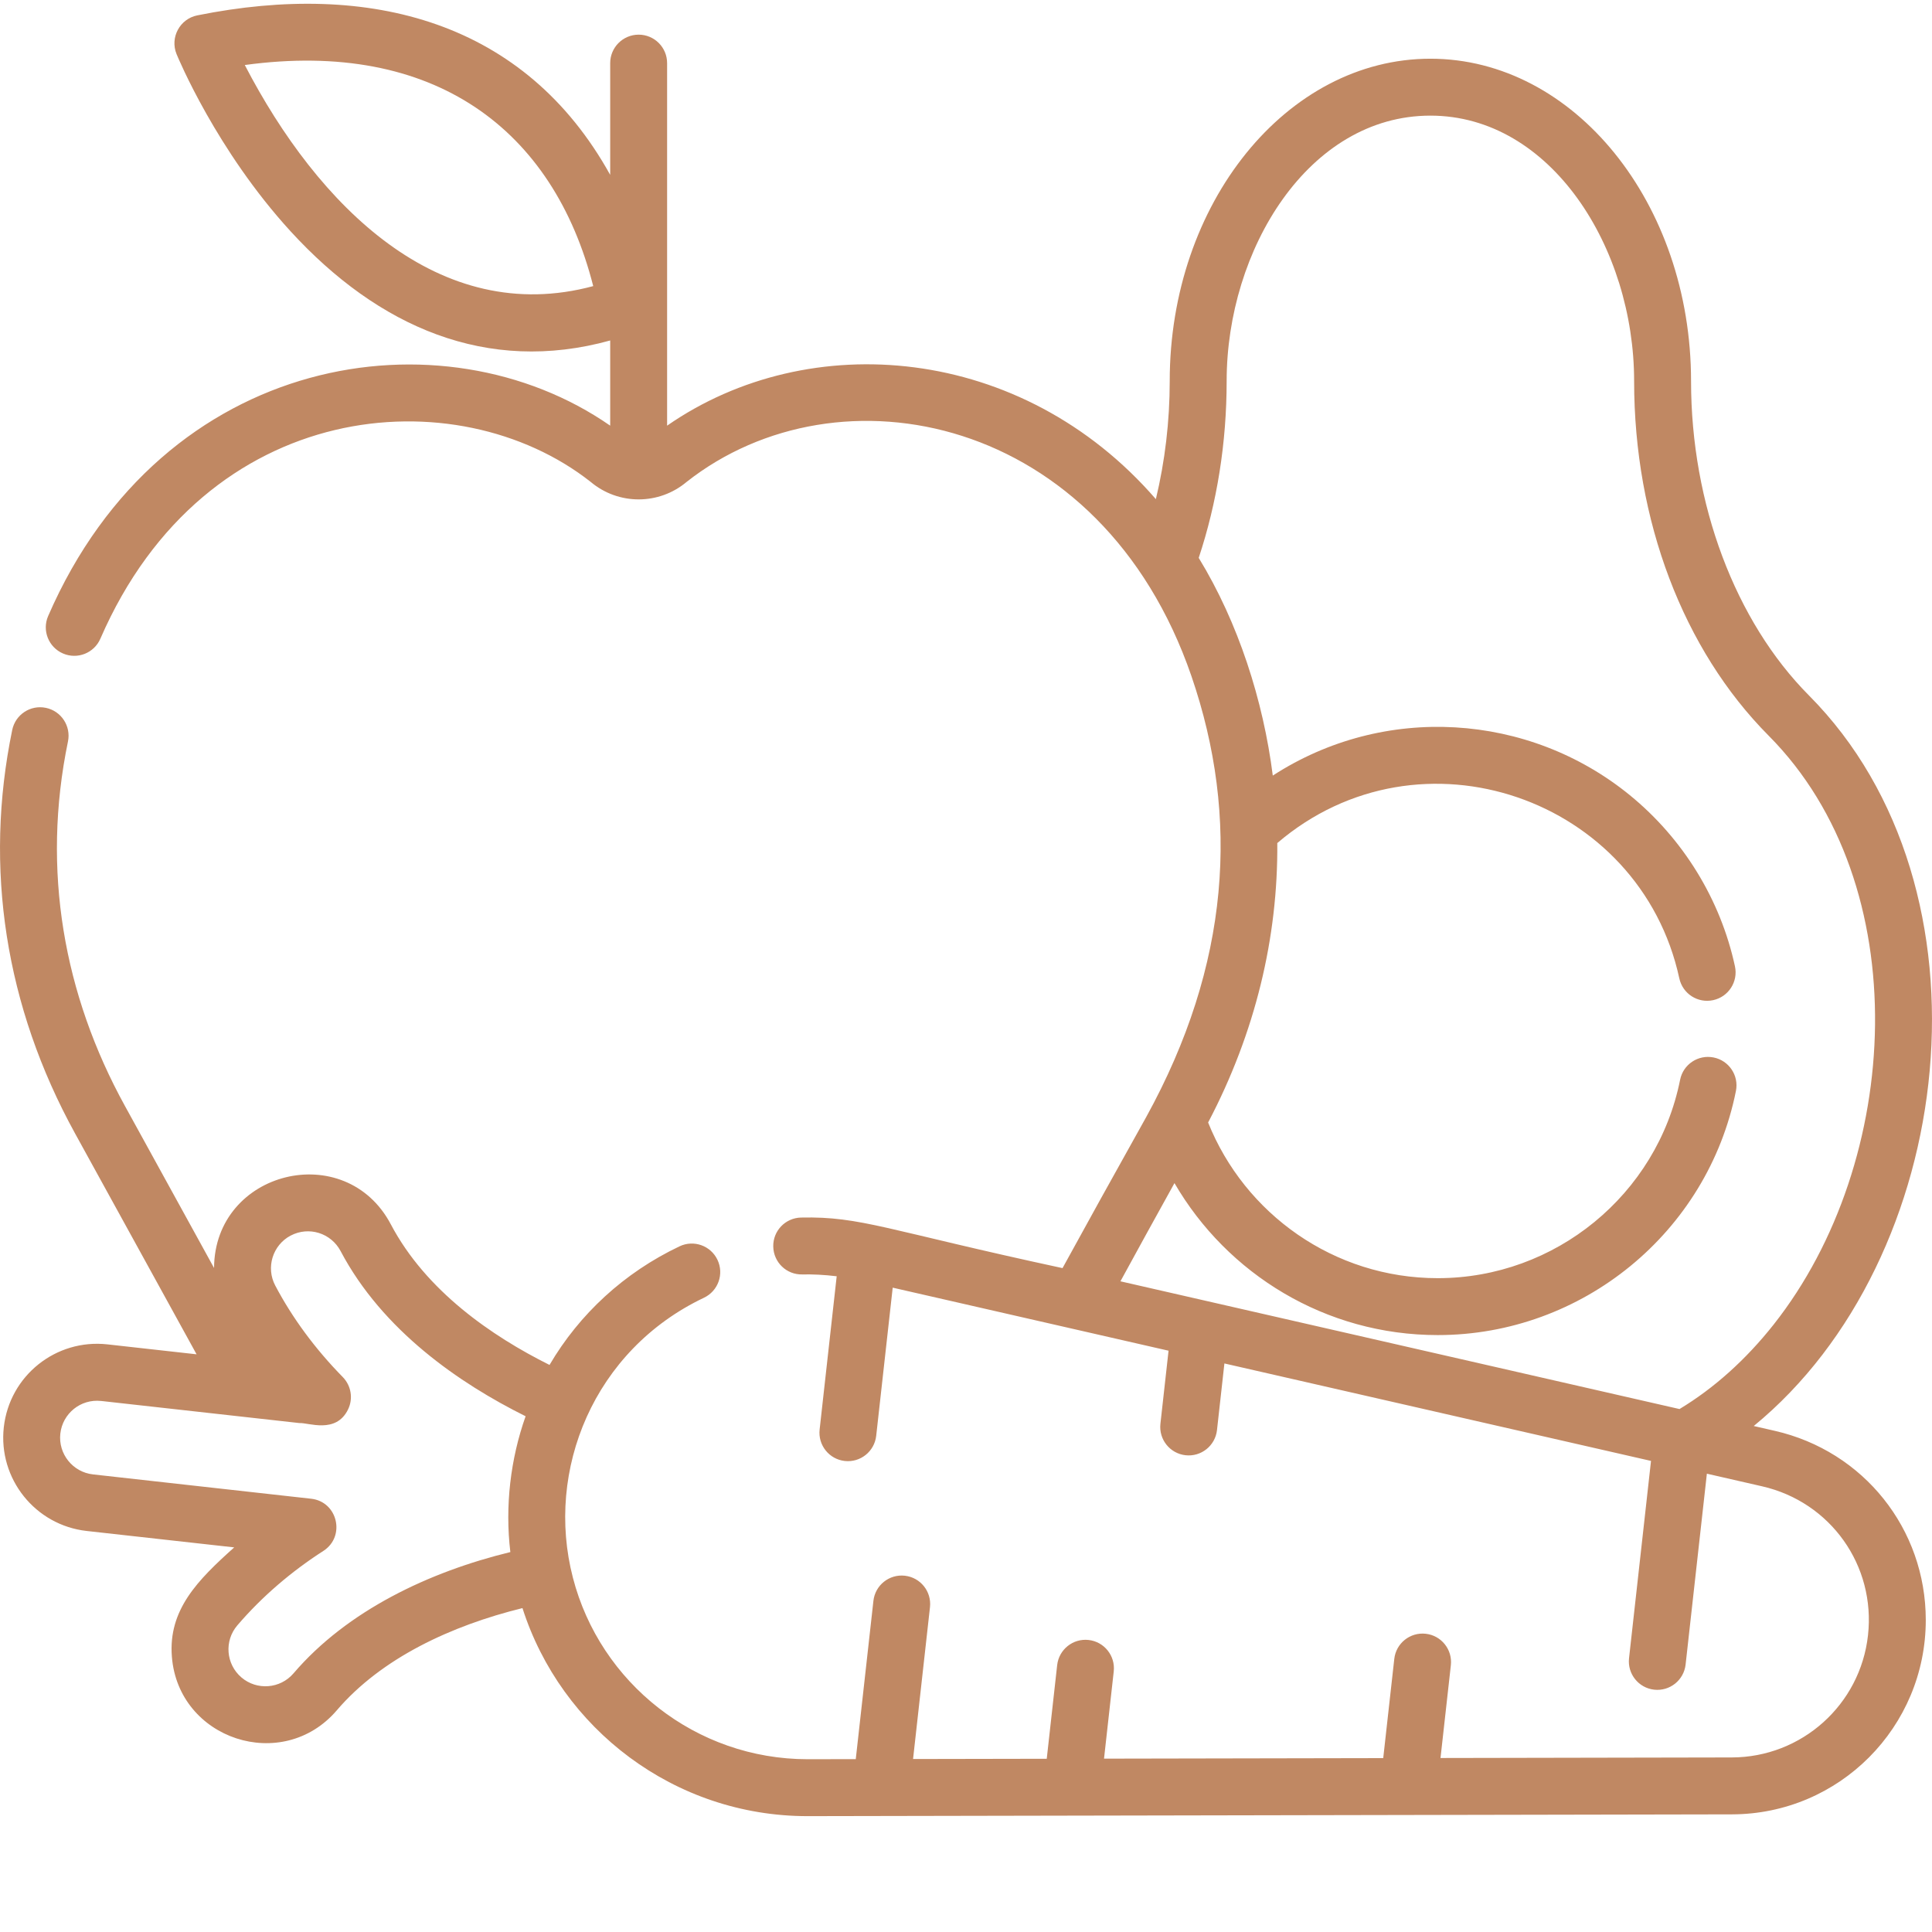
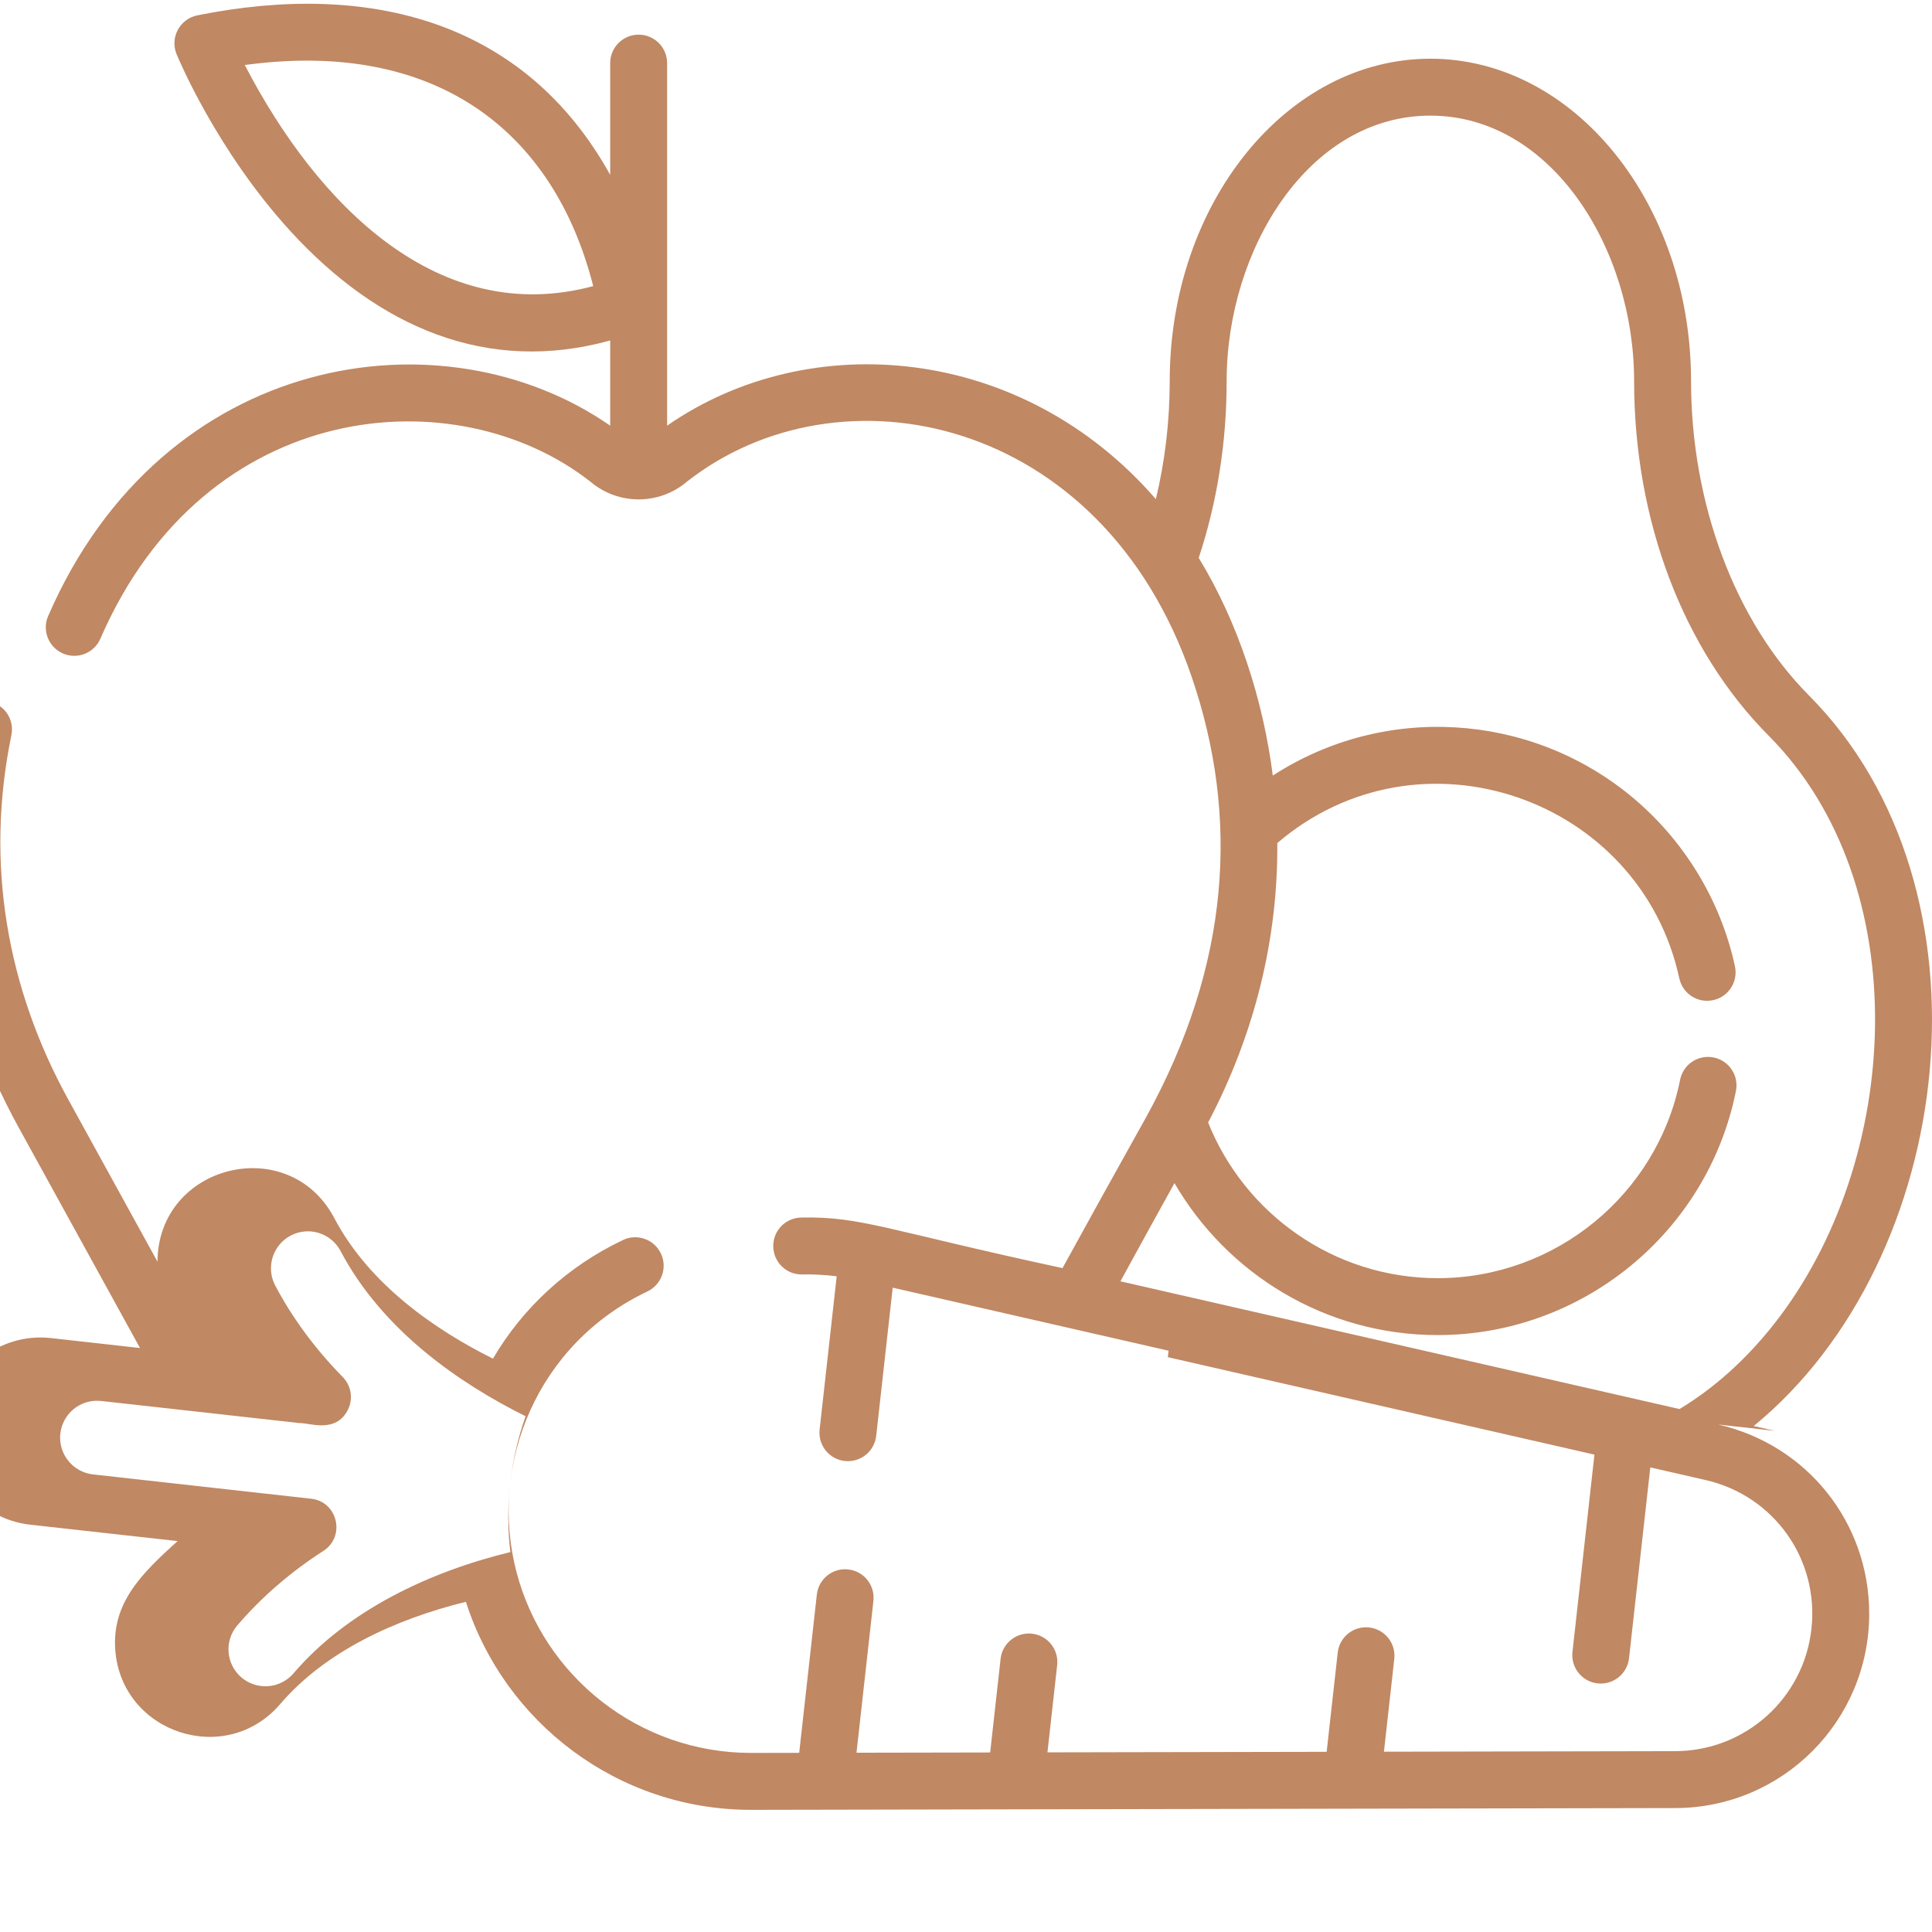
<svg xmlns="http://www.w3.org/2000/svg" version="1.1" width="512" height="512" x="0" y="0" viewBox="0 0 511.998 511" style="enable-background:new 0 0 512 512" xml:space="preserve" class="">
  <g>
-     <path d="m470.328 378.684-5.57-1.277c53.984-44.227 65.488-142.43 14.641-193.598-19.566-19.68-31.254-50.824-31.254-83.32 0-47.102-30.984-85.43-69.078-85.43-38.082 0-69.078 38.328-69.078 85.43 0 10.703-1.266 21.25-3.672 31.289-35.488-40.961-91.844-45.656-129.527-19.473v-96.078c0-4.164-3.379-7.543-7.539-7.543-4.164 0-7.543 3.379-7.543 7.543v29.617c-22.527-40.641-63.52-51.512-109.426-42.27-4.637.938-7.281 5.875-5.492 10.258.422 1.027 10.582 25.516 30.211 46.957 23.23 25.379 52.062 37.98 84.707 28.941v22.574c-44.301-30.781-118.477-19.73-148.949 50.457-1.656 3.82.102 8.254 3.922 9.914 3.824 1.66 8.258-.09 9.918-3.914 27.887-64.219 94.57-69.406 129.938-41.551 7.363 6.195 18.102 6.164 25.426 0 40.262-31.711 109.914-17.91 133.781 51.477 12.832 37.371 10.266 76.453-12.008 116.879-8.859 15.848-16.141 29.023-22.156 39.996-46.711-10.062-53.379-13.742-69.277-13.398-4.164.082-7.473 3.52-7.383 7.684.082 4.176 3.512 7.492 7.695 7.391 2.734-.059 5.84.082 9.117.484l-4.523 40.625c-.461 4.137 2.52 7.867 6.66 8.328 4.156.461 7.871-2.535 8.332-6.66l4.375-39.273c30.129 6.879 49.738 11.363 73.102 16.707l-2.156 19.371c-.461 4.141 2.52 7.871 6.66 8.332 4.156.461 7.871-2.535 8.332-6.664l1.965-17.66c4.66 1.066 111.715 25.52 113.055 25.828l-5.824 52.293c-.461 4.141 2.523 7.871 6.66 8.332 4.16.461 7.871-2.535 8.332-6.66l5.637-50.582 14.637 3.348c18.145 4.141 30.129 20.996 28.059 39.5-2.051 18.402-17.57 32.312-36.082 32.352l-77.203.148 2.742-24.594c.461-4.141-2.52-7.871-6.66-8.332-4.145-.457-7.871 2.52-8.332 6.66l-2.93 26.297-73.992.141 2.574-23.121c.461-4.137-2.52-7.867-6.66-8.328-4.129-.465-7.871 2.52-8.332 6.66-.641 5.762-2.699 24.207-2.762 24.82l-35.426.066 4.484-40.246c.461-4.137-2.52-7.867-6.66-8.328-4.145-.465-7.871 2.52-8.332 6.66l-4.676 41.945c-.074 0-.129 0-.172 0-.004 0-.012 0-.016 0-.012 0-.023 0-.035 0 0 0-.004 0-.008 0-.016 0-.023 0-.039 0-.488 0-2.855.004-12.492.023-29.605 0-54.984-20.195-62.199-48.102-7.402-28.504 5.559-60.332 34.734-74.195 3.762-1.789 5.367-6.285 3.578-10.047-1.789-3.762-6.285-5.371-10.047-3.578-14.703 6.977-26.566 17.98-34.461 31.434-15.266-7.613-32.727-19.59-42.039-37.227-12.035-22.863-46.746-14.277-46.863 11.535l-23.633-42.965c-16.199-29.434-22.133-62.469-15.082-96.562.844-4.082-1.781-8.074-5.863-8.918-4.082-.844-8.066 1.781-8.91 5.863-7.562 36.586-1.82 73.34 16.633 106.891l32.223 58.566-23.613-2.633c-13.664-1.52-25.957 8.301-27.477 21.973-1.516 13.629 8.328 25.957 21.965 27.477l39.098 4.352c-9.695 8.68-17.5 16.547-16.52 28.953 1.695 21.93 29.285 31.066 43.703 14.23 11.867-13.887 30.41-22.465 49.207-27.094 10.219 31.941 40.227 55.133 75.566 55.133 11.492-.023 231.066-.445 244.945-.473 28.512-.055 51.379-23.16 51.379-51.512-.004-24.133-16.457-44.75-40.02-50.129zm-405.457-361.953c50.152-6.848 81.777 17.055 92.34 58.59-40.859 11-72.992-21.301-92.34-58.59zm380.215 356.18-148.16-33.852c4.281-7.844 9.031-16.5 14.32-26.023 13.969 24.062 40.012 40.273 69.77 40.273 38.285 0 71.523-27.211 79.023-64.703.816-4.082-1.84-8.055-5.922-8.867-4.094-.816-8.055 1.828-8.871 5.91-6.094 30.461-33.105 52.578-64.23 52.578-27.555 0-51.188-17.105-60.852-41.254 12.531-23.852 18.535-49.055 18.332-74.055 37.844-32.359 96.191-11.949 106.539 35.859.887 4.074 4.887 6.66 8.973 5.773 4.07-.883 6.656-4.898 5.77-8.969-3.828-17.711-13.727-33.812-27.836-45.336-26.809-21.879-65.129-24.348-94.641-5.207-2.512-19.824-9.102-40.484-19.629-57.695 4.836-14.582 7.402-30.453 7.402-46.855 0-34.801 21.676-70.344 53.992-70.344 31.973 0 53.992 35.066 53.992 70.344 0 36.93 12.992 71.172 35.641 93.961 39.281 39.5 35.48 112.836 1.359 156.035-7.414 9.383-15.852 16.926-24.973 22.426zm-309.84 37.902c-21.488 5.227-43.23 15.5-57.461 32.141-3.512 4.105-9.707 4.586-13.809 1.078-4.113-3.527-4.594-9.699-1.074-13.801 6.566-7.676 14.434-14.355 22.805-19.73 5.938-3.84 3.785-13.047-3.258-13.824-6.531-.73-52.871-5.898-57.812-6.449-5.359-.594-9.242-5.449-8.648-10.809.594-5.301 5.34-9.242 10.82-8.648.031.004.062.004.09.008-.016 0-.031-.004-.043-.004.035.004.094.012.18.02-.004 0-.008 0-.016 0 .082.008.141.012.176.02-.027-.004-.066-.008-.109-.016 1.543.172 10.555 1.176 52.246 5.824 2.398-.152 9.707 2.953 12.902-3.602 1.398-2.875.836-6.305-1.398-8.586-7.32-7.465-13.344-15.629-17.898-24.258-2.523-4.777-.684-10.711 4.082-13.234h.012c4.82-2.535 10.695-.672 13.223 4.094 11.113 21.059 31.496 35.066 49.035 43.785-4.004 11.293-5.5 23.84-4.043 35.992zm0 0" fill="#c08863" data-original="#000000" style="" />
+     <path d="m470.328 378.684-5.57-1.277c53.984-44.227 65.488-142.43 14.641-193.598-19.566-19.68-31.254-50.824-31.254-83.32 0-47.102-30.984-85.43-69.078-85.43-38.082 0-69.078 38.328-69.078 85.43 0 10.703-1.266 21.25-3.672 31.289-35.488-40.961-91.844-45.656-129.527-19.473v-96.078c0-4.164-3.379-7.543-7.539-7.543-4.164 0-7.543 3.379-7.543 7.543v29.617c-22.527-40.641-63.52-51.512-109.426-42.27-4.637.938-7.281 5.875-5.492 10.258.422 1.027 10.582 25.516 30.211 46.957 23.23 25.379 52.062 37.98 84.707 28.941v22.574c-44.301-30.781-118.477-19.73-148.949 50.457-1.656 3.82.102 8.254 3.922 9.914 3.824 1.66 8.258-.09 9.918-3.914 27.887-64.219 94.57-69.406 129.938-41.551 7.363 6.195 18.102 6.164 25.426 0 40.262-31.711 109.914-17.91 133.781 51.477 12.832 37.371 10.266 76.453-12.008 116.879-8.859 15.848-16.141 29.023-22.156 39.996-46.711-10.062-53.379-13.742-69.277-13.398-4.164.082-7.473 3.52-7.383 7.684.082 4.176 3.512 7.492 7.695 7.391 2.734-.059 5.84.082 9.117.484l-4.523 40.625c-.461 4.137 2.52 7.867 6.66 8.328 4.156.461 7.871-2.535 8.332-6.66l4.375-39.273c30.129 6.879 49.738 11.363 73.102 16.707l-2.156 19.371l1.965-17.66c4.66 1.066 111.715 25.52 113.055 25.828l-5.824 52.293c-.461 4.141 2.523 7.871 6.66 8.332 4.16.461 7.871-2.535 8.332-6.66l5.637-50.582 14.637 3.348c18.145 4.141 30.129 20.996 28.059 39.5-2.051 18.402-17.57 32.312-36.082 32.352l-77.203.148 2.742-24.594c.461-4.141-2.52-7.871-6.66-8.332-4.145-.457-7.871 2.52-8.332 6.66l-2.93 26.297-73.992.141 2.574-23.121c.461-4.137-2.52-7.867-6.66-8.328-4.129-.465-7.871 2.52-8.332 6.66-.641 5.762-2.699 24.207-2.762 24.82l-35.426.066 4.484-40.246c.461-4.137-2.52-7.867-6.66-8.328-4.145-.465-7.871 2.52-8.332 6.66l-4.676 41.945c-.074 0-.129 0-.172 0-.004 0-.012 0-.016 0-.012 0-.023 0-.035 0 0 0-.004 0-.008 0-.016 0-.023 0-.039 0-.488 0-2.855.004-12.492.023-29.605 0-54.984-20.195-62.199-48.102-7.402-28.504 5.559-60.332 34.734-74.195 3.762-1.789 5.367-6.285 3.578-10.047-1.789-3.762-6.285-5.371-10.047-3.578-14.703 6.977-26.566 17.98-34.461 31.434-15.266-7.613-32.727-19.59-42.039-37.227-12.035-22.863-46.746-14.277-46.863 11.535l-23.633-42.965c-16.199-29.434-22.133-62.469-15.082-96.562.844-4.082-1.781-8.074-5.863-8.918-4.082-.844-8.066 1.781-8.91 5.863-7.562 36.586-1.82 73.34 16.633 106.891l32.223 58.566-23.613-2.633c-13.664-1.52-25.957 8.301-27.477 21.973-1.516 13.629 8.328 25.957 21.965 27.477l39.098 4.352c-9.695 8.68-17.5 16.547-16.52 28.953 1.695 21.93 29.285 31.066 43.703 14.23 11.867-13.887 30.41-22.465 49.207-27.094 10.219 31.941 40.227 55.133 75.566 55.133 11.492-.023 231.066-.445 244.945-.473 28.512-.055 51.379-23.16 51.379-51.512-.004-24.133-16.457-44.75-40.02-50.129zm-405.457-361.953c50.152-6.848 81.777 17.055 92.34 58.59-40.859 11-72.992-21.301-92.34-58.59zm380.215 356.18-148.16-33.852c4.281-7.844 9.031-16.5 14.32-26.023 13.969 24.062 40.012 40.273 69.77 40.273 38.285 0 71.523-27.211 79.023-64.703.816-4.082-1.84-8.055-5.922-8.867-4.094-.816-8.055 1.828-8.871 5.91-6.094 30.461-33.105 52.578-64.23 52.578-27.555 0-51.188-17.105-60.852-41.254 12.531-23.852 18.535-49.055 18.332-74.055 37.844-32.359 96.191-11.949 106.539 35.859.887 4.074 4.887 6.66 8.973 5.773 4.07-.883 6.656-4.898 5.77-8.969-3.828-17.711-13.727-33.812-27.836-45.336-26.809-21.879-65.129-24.348-94.641-5.207-2.512-19.824-9.102-40.484-19.629-57.695 4.836-14.582 7.402-30.453 7.402-46.855 0-34.801 21.676-70.344 53.992-70.344 31.973 0 53.992 35.066 53.992 70.344 0 36.93 12.992 71.172 35.641 93.961 39.281 39.5 35.48 112.836 1.359 156.035-7.414 9.383-15.852 16.926-24.973 22.426zm-309.84 37.902c-21.488 5.227-43.23 15.5-57.461 32.141-3.512 4.105-9.707 4.586-13.809 1.078-4.113-3.527-4.594-9.699-1.074-13.801 6.566-7.676 14.434-14.355 22.805-19.73 5.938-3.84 3.785-13.047-3.258-13.824-6.531-.73-52.871-5.898-57.812-6.449-5.359-.594-9.242-5.449-8.648-10.809.594-5.301 5.34-9.242 10.82-8.648.031.004.062.004.09.008-.016 0-.031-.004-.043-.004.035.004.094.012.18.02-.004 0-.008 0-.016 0 .082.008.141.012.176.02-.027-.004-.066-.008-.109-.016 1.543.172 10.555 1.176 52.246 5.824 2.398-.152 9.707 2.953 12.902-3.602 1.398-2.875.836-6.305-1.398-8.586-7.32-7.465-13.344-15.629-17.898-24.258-2.523-4.777-.684-10.711 4.082-13.234h.012c4.82-2.535 10.695-.672 13.223 4.094 11.113 21.059 31.496 35.066 49.035 43.785-4.004 11.293-5.5 23.84-4.043 35.992zm0 0" fill="#c08863" data-original="#000000" style="" />
  </g>
</svg>